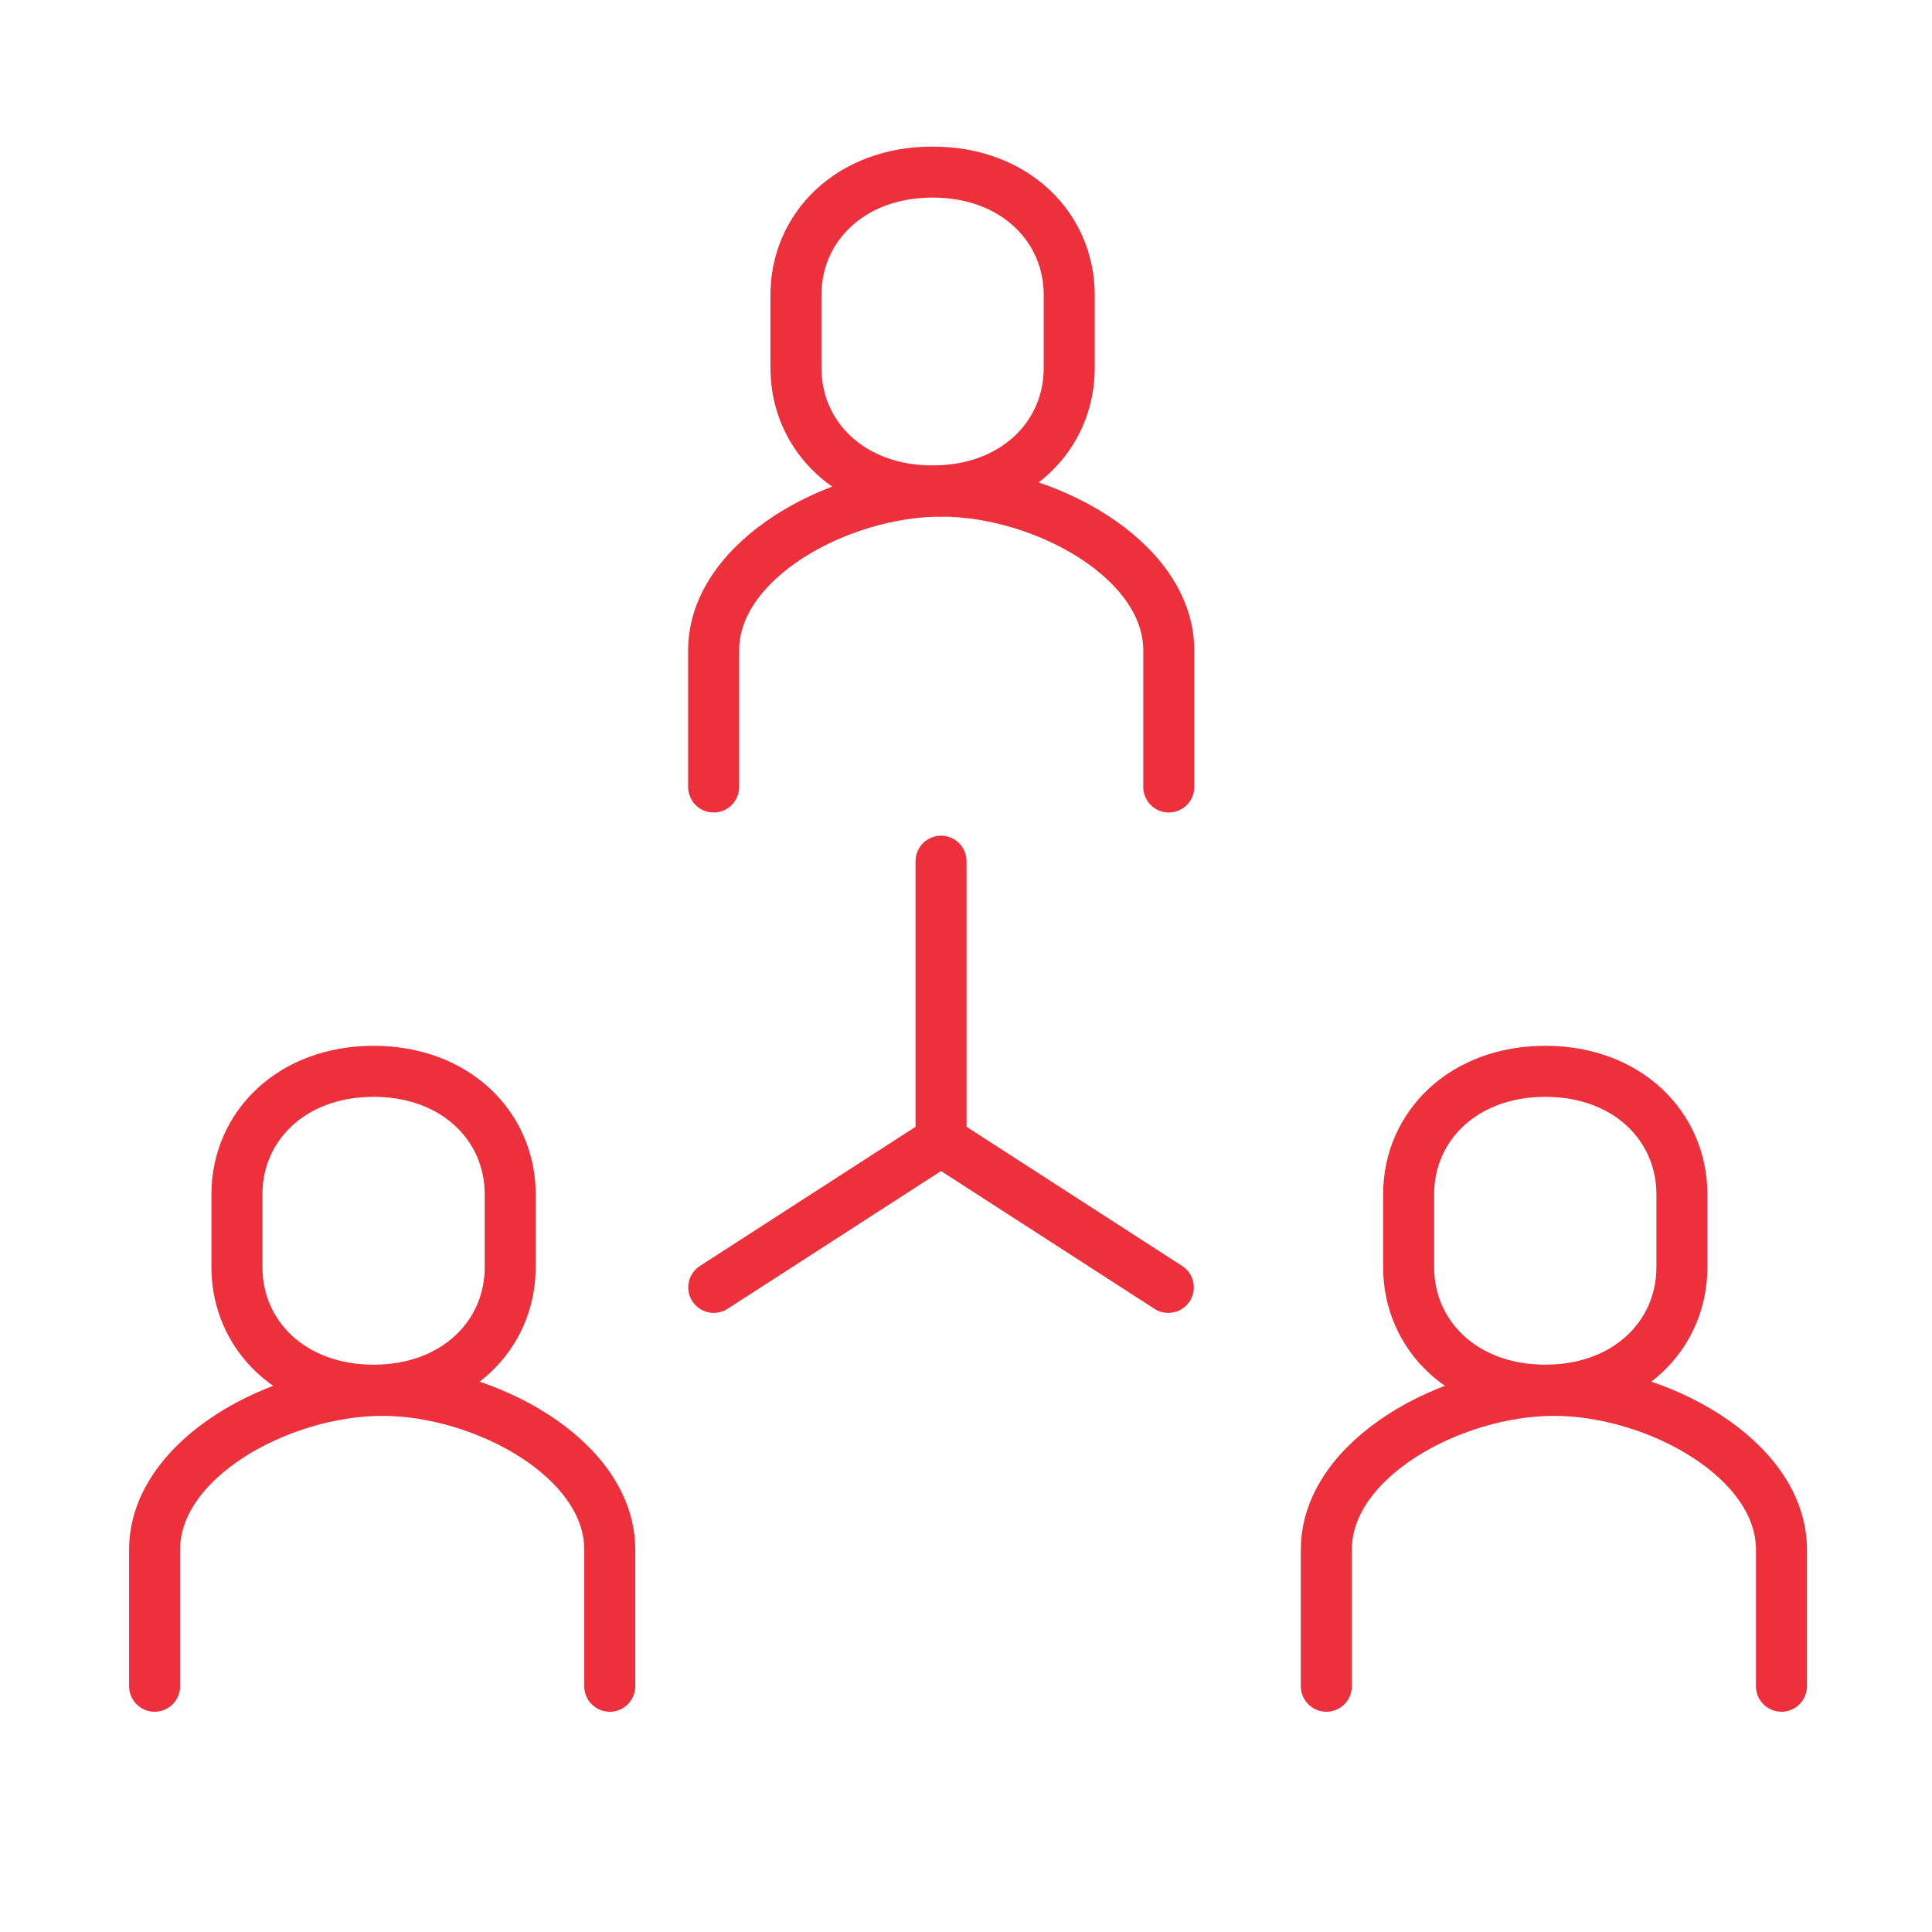
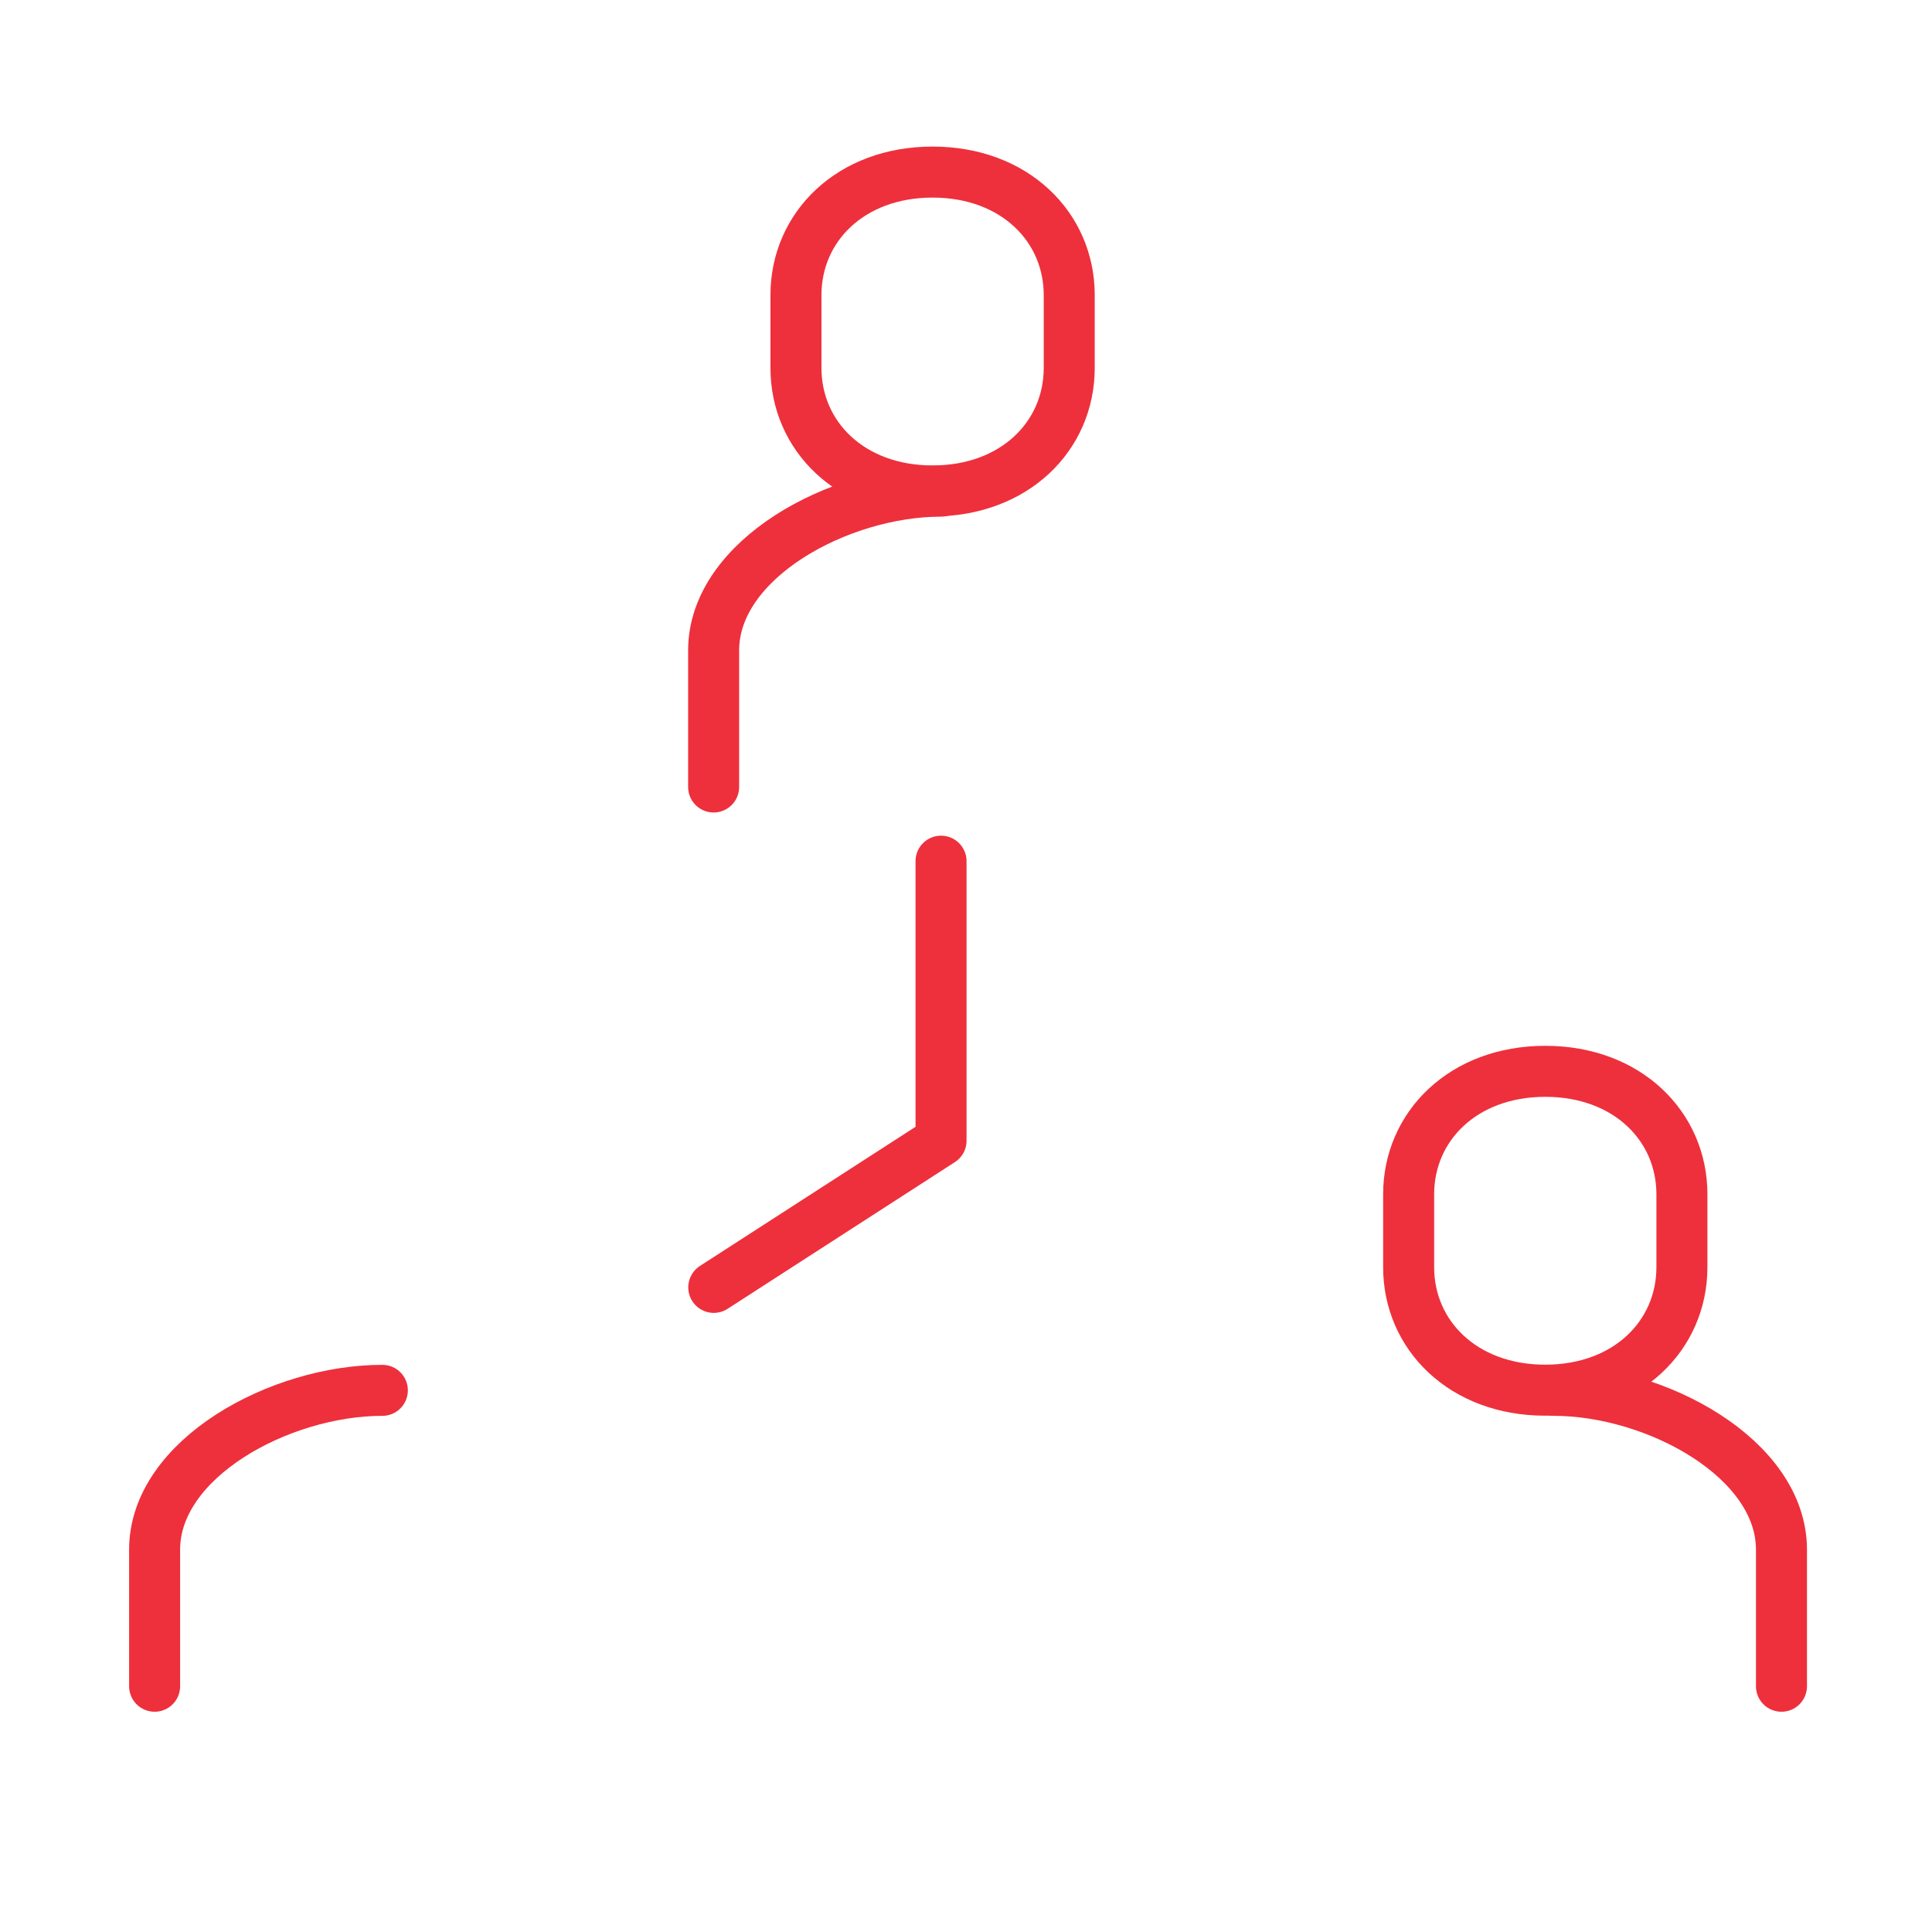
<svg xmlns="http://www.w3.org/2000/svg" id="a" data-name="Layer 1" width="1in" height="1in" viewBox="0 0 72 72">
  <g>
    <g>
      <path d="M14.249,51.814c-3.816,0-8.487,2.54-8.487,5.935v5.092" fill="none" stroke="#ee303c" stroke-linecap="round" stroke-linejoin="round" stroke-width="1.901" />
-       <path d="M14.237,51.814c3.816,0,8.487,2.54,8.487,5.935v5.092" fill="none" stroke="#ee303c" stroke-linecap="round" stroke-linejoin="round" stroke-width="1.901" />
-       <path d="M13.922,51.808c-3.062,0-5.092-2.052-5.092-4.583v-2.717c0-2.531,2.03-4.583,5.092-4.583s5.092,2.052,5.092,4.583v2.717c0,2.531-2.03,4.583-5.092,4.583Z" fill="none" stroke="#ee303c" stroke-linecap="round" stroke-linejoin="round" stroke-width="1.901" />
    </g>
    <g>
      <path d="M35.082,18.302c-3.816,0-8.487,2.54-8.487,5.935v5.092" fill="none" stroke="#ee303c" stroke-linecap="round" stroke-linejoin="round" stroke-width="1.901" />
-       <path d="M35.07,18.302c3.816,0,8.487,2.54,8.487,5.935v5.092" fill="none" stroke="#ee303c" stroke-linecap="round" stroke-linejoin="round" stroke-width="1.901" />
      <path d="M34.755,18.296c-3.062,0-5.092-2.052-5.092-4.583v-2.717c0-2.531,2.03-4.583,5.092-4.583s5.092,2.052,5.092,4.583v2.717c0,2.531-2.03,4.583-5.092,4.583Z" fill="none" stroke="#ee303c" stroke-linecap="round" stroke-linejoin="round" stroke-width="1.901" />
    </g>
    <g>
-       <path d="M57.916,51.814c-3.816,0-8.487,2.54-8.487,5.935v5.092" fill="none" stroke="#ee303c" stroke-linecap="round" stroke-linejoin="round" stroke-width="1.901" />
      <path d="M57.903,51.814c3.816,0,8.487,2.54,8.487,5.935v5.092" fill="none" stroke="#ee303c" stroke-linecap="round" stroke-linejoin="round" stroke-width="1.901" />
      <path d="M57.588,51.808c-3.062,0-5.092-2.052-5.092-4.583v-2.717c0-2.531,2.03-4.583,5.092-4.583s5.092,2.052,5.092,4.583v2.717c0,2.531-2.03,4.583-5.092,4.583Z" fill="none" stroke="#ee303c" stroke-linecap="round" stroke-linejoin="round" stroke-width="1.901" />
    </g>
  </g>
  <polyline points="35.07 32.094 35.07 42.51 26.6 47.977" fill="none" stroke="#ee303c" stroke-linecap="round" stroke-linejoin="round" stroke-width="1.901" />
-   <line x1="35.07" y1="42.51" x2="43.54" y2="47.977" fill="none" stroke="#ee303c" stroke-linecap="round" stroke-linejoin="round" stroke-width="1.901" />
</svg>